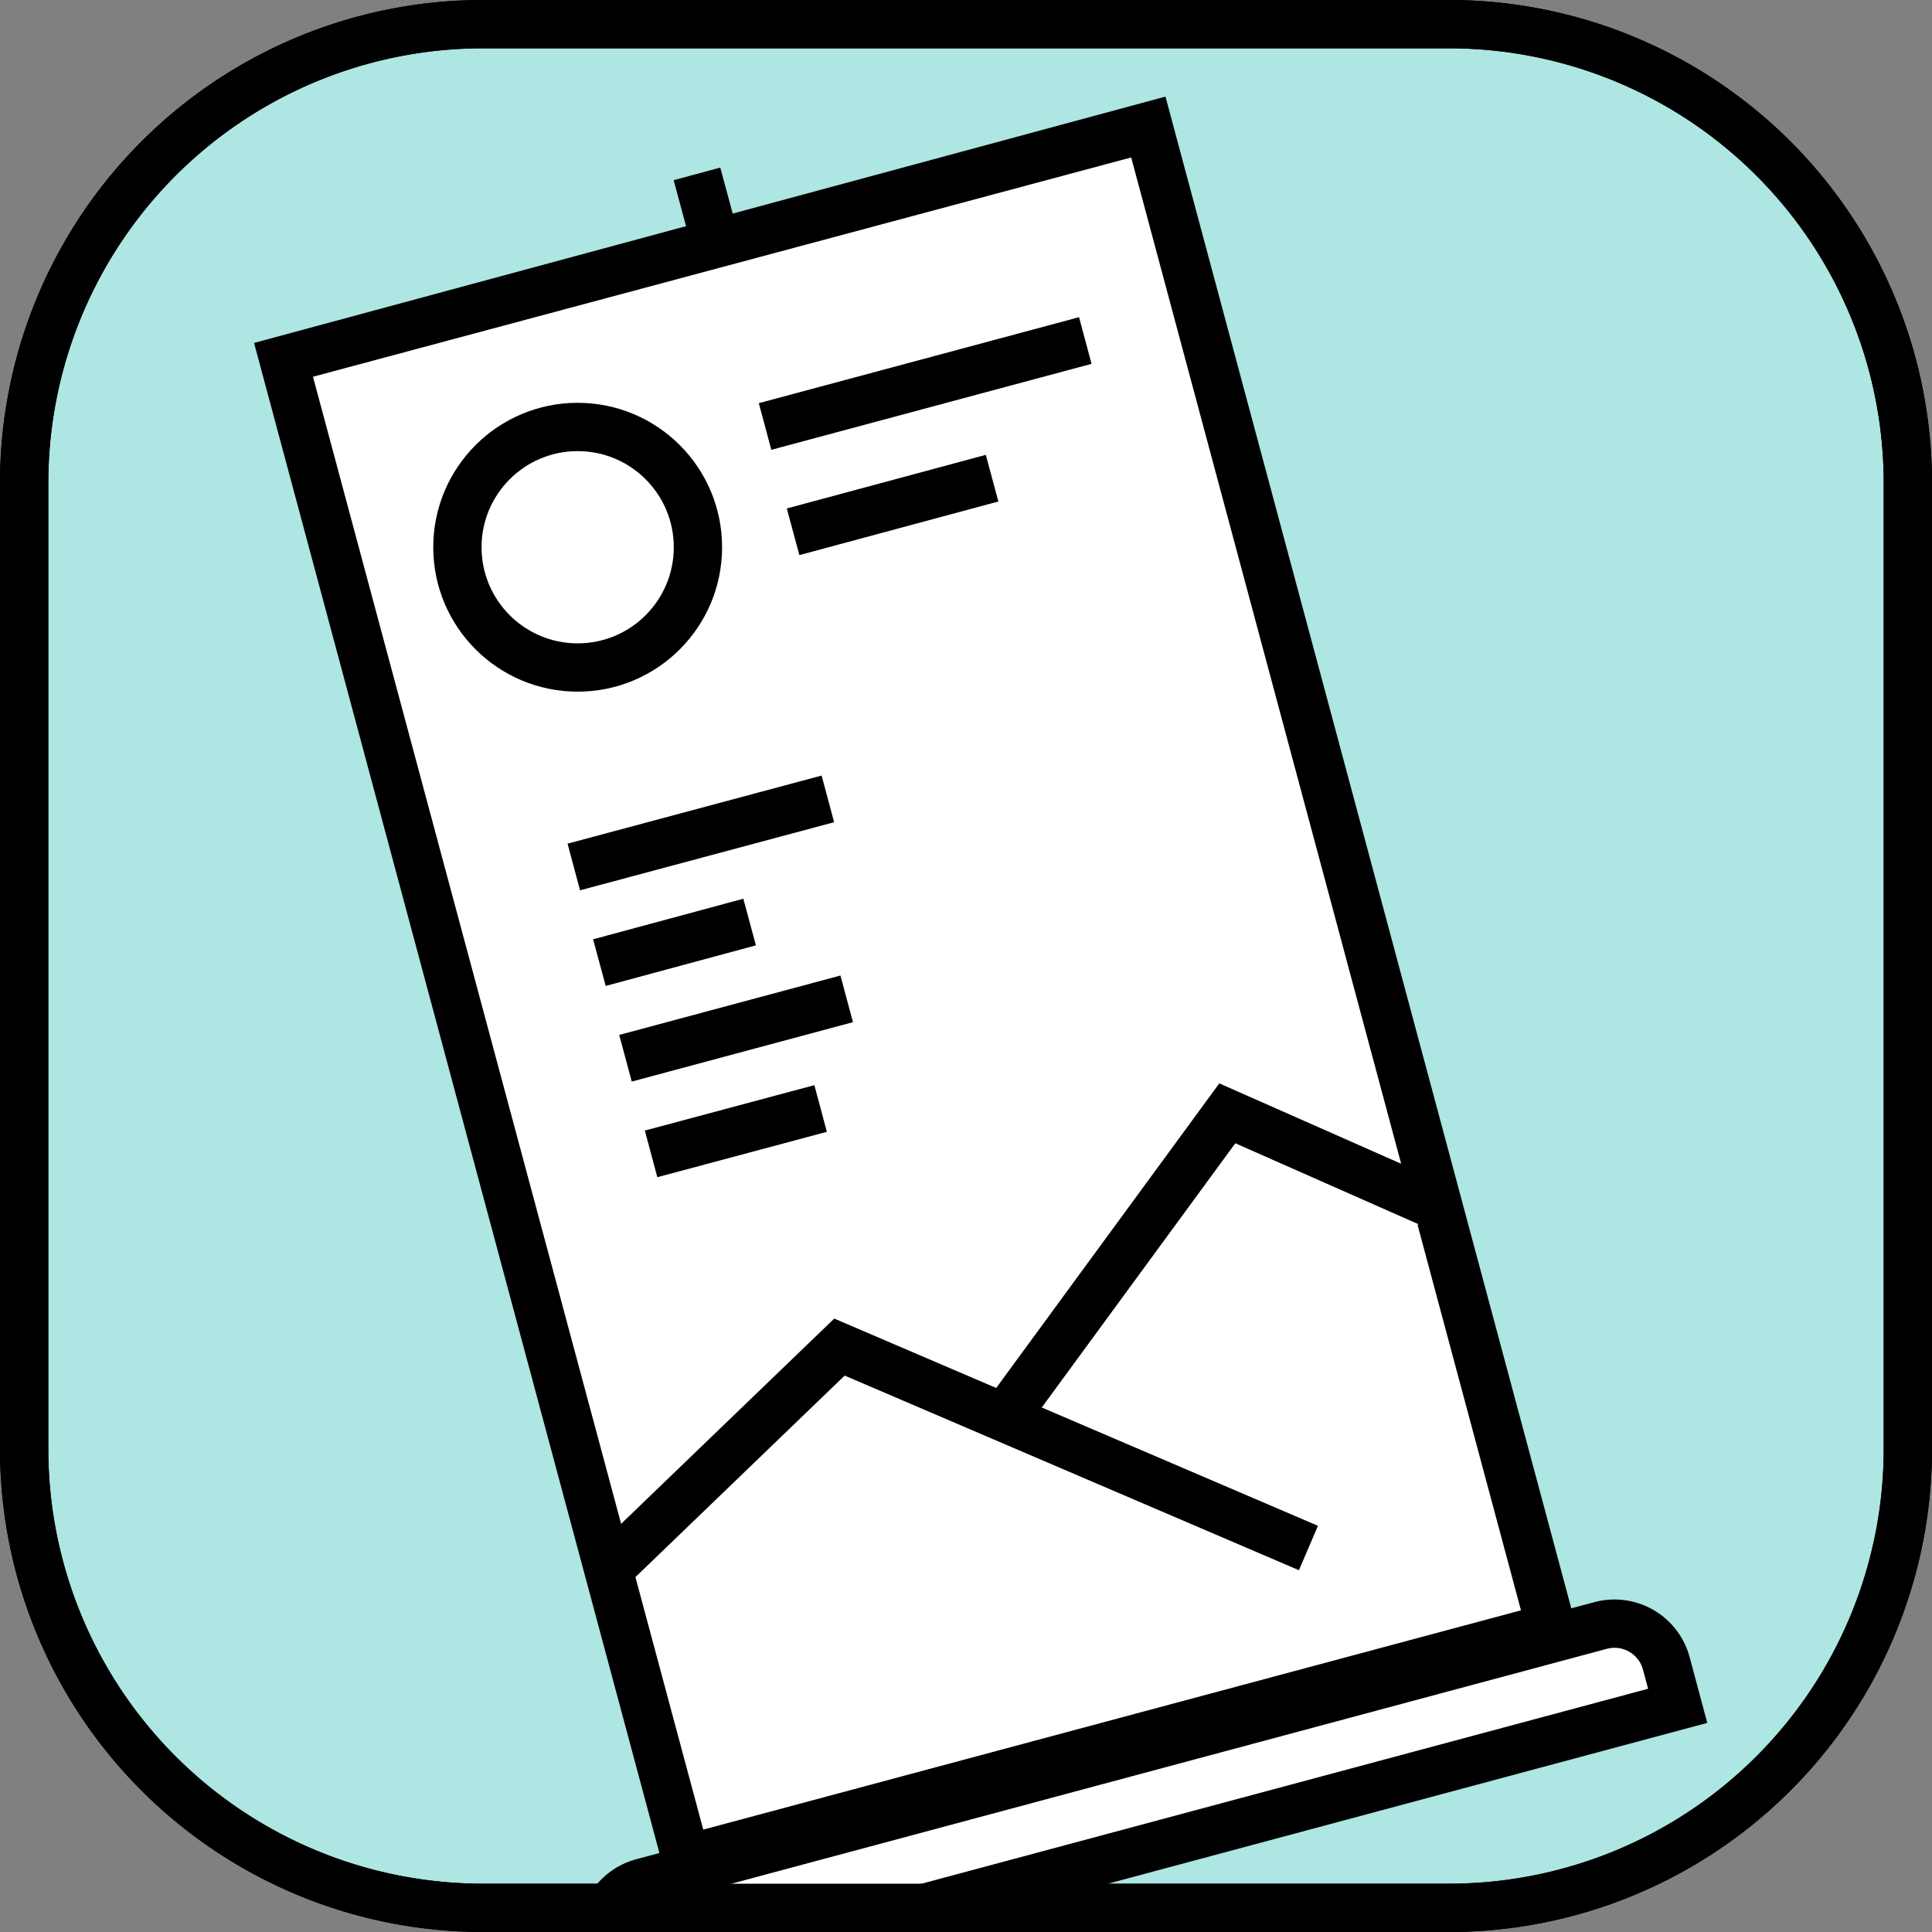
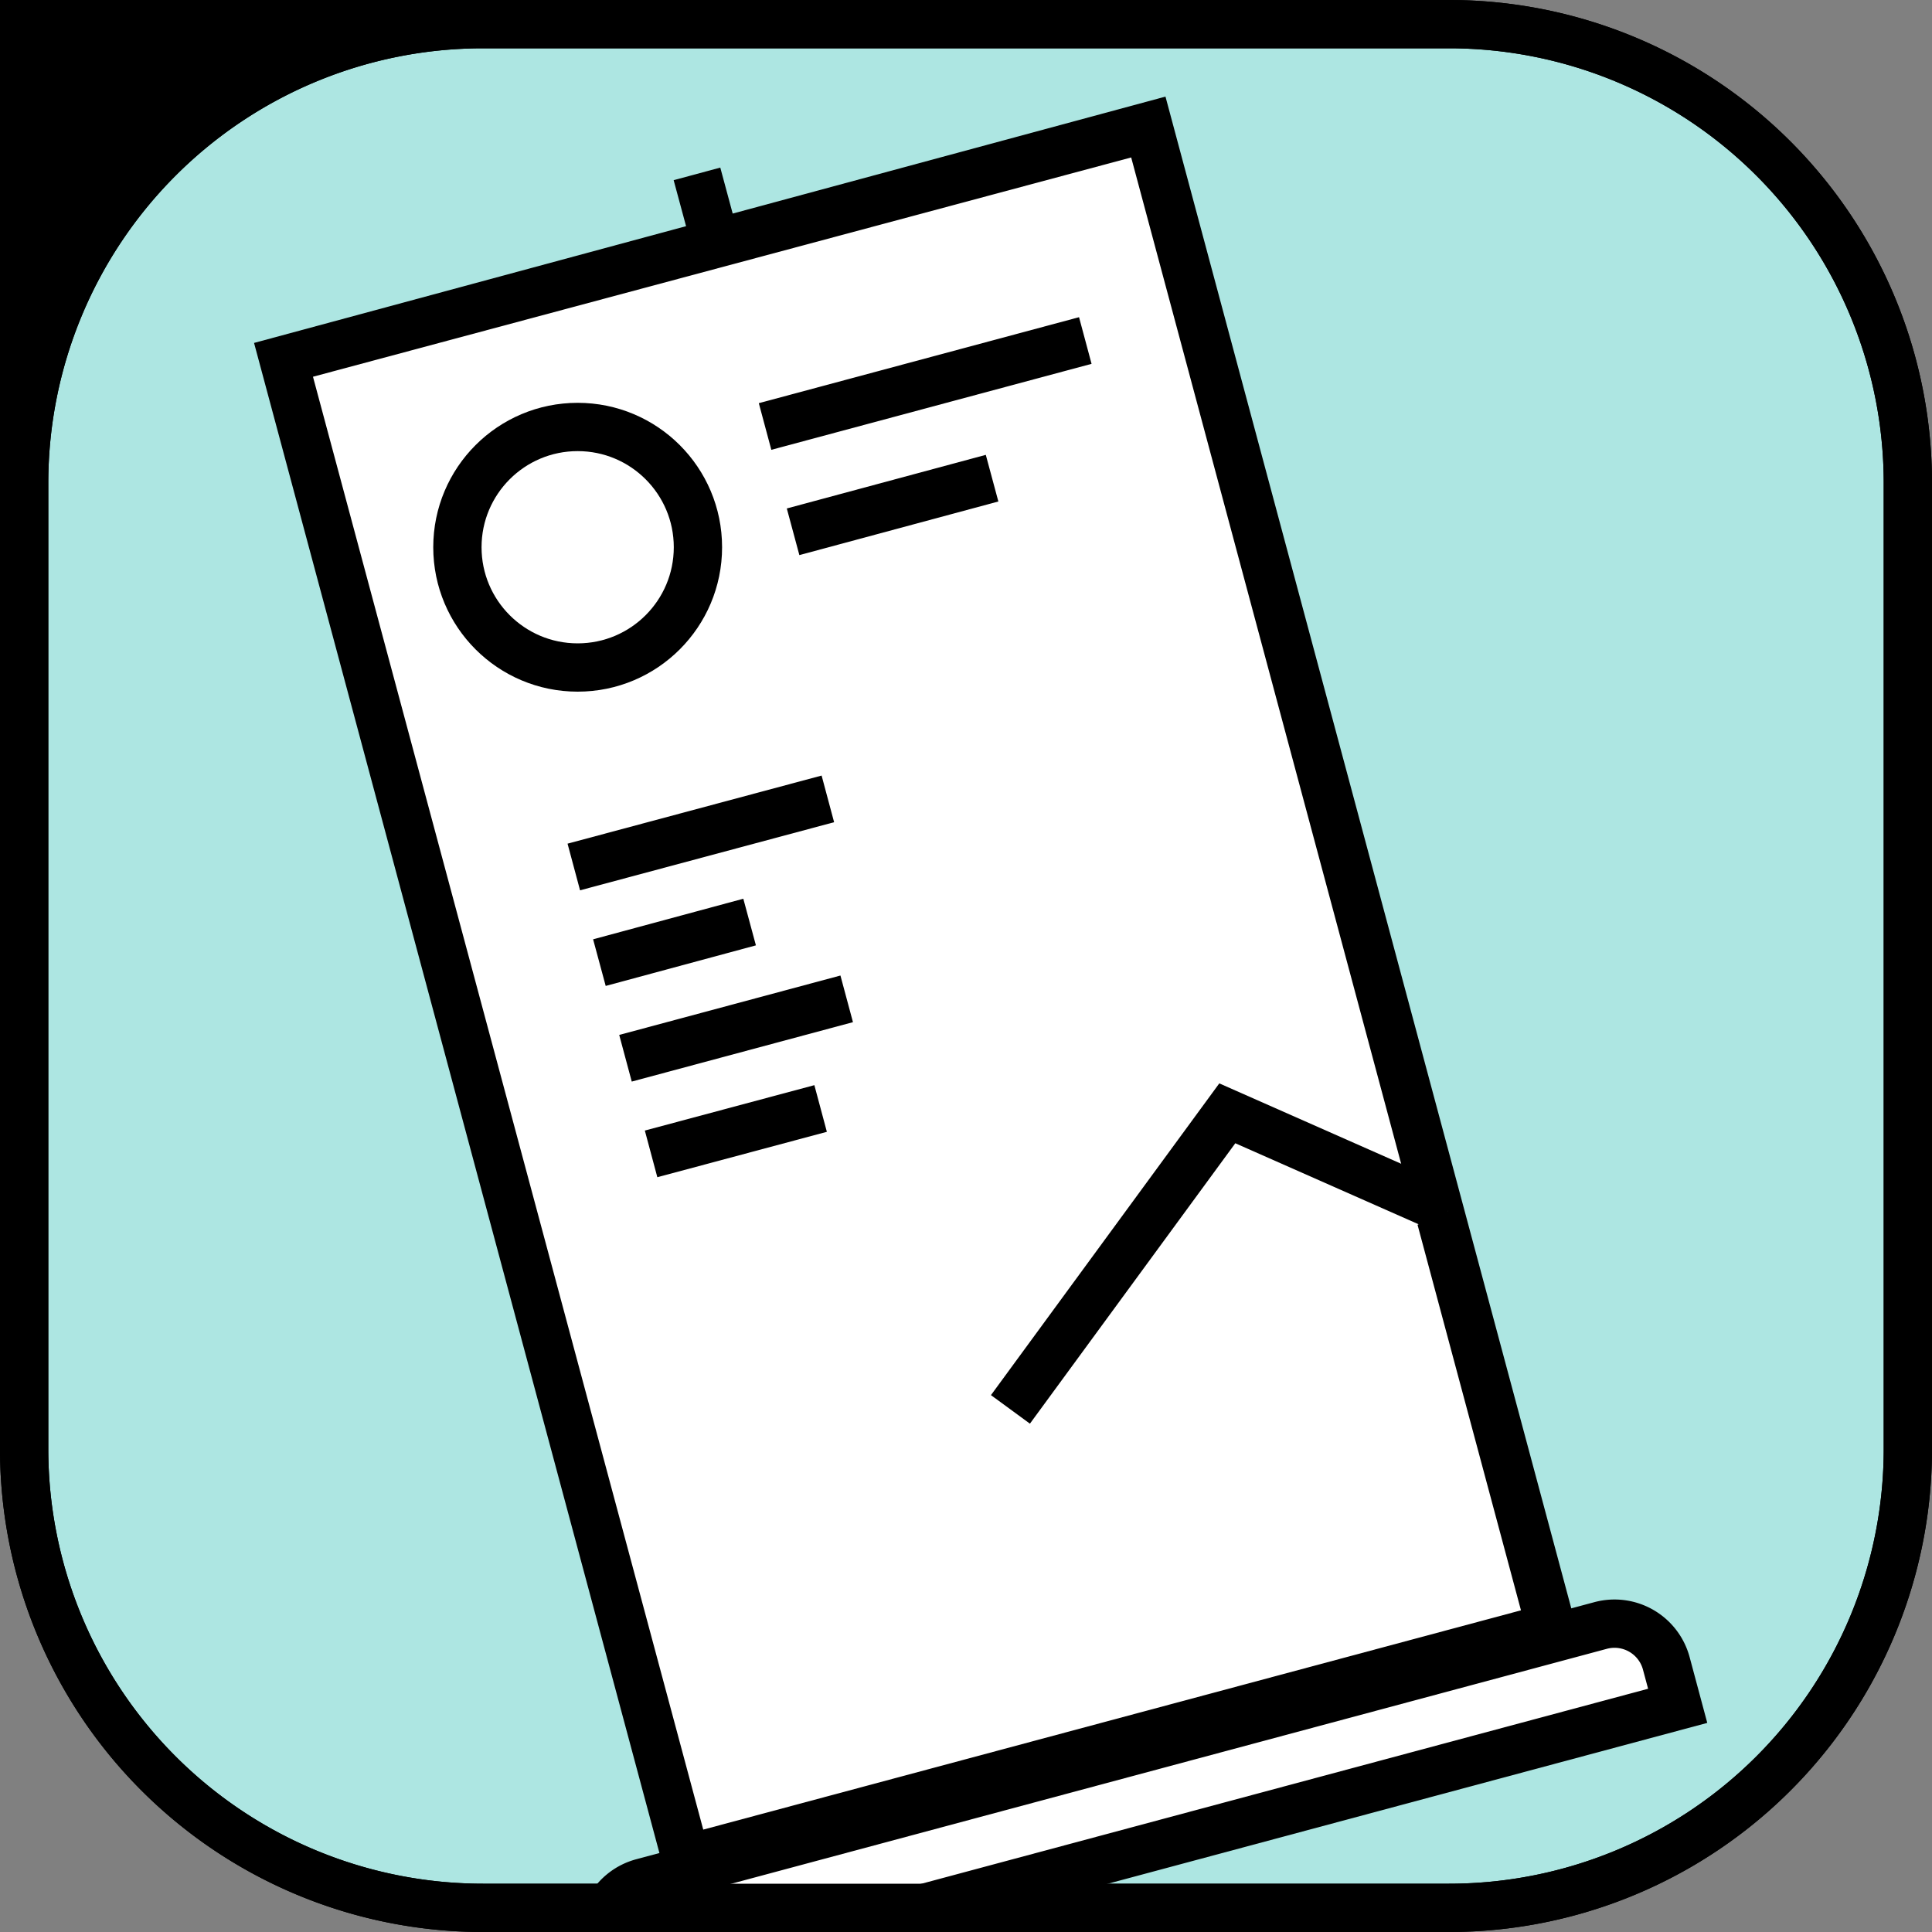
<svg xmlns="http://www.w3.org/2000/svg" viewBox="0 0 40 40">
  <rect x="0" y="0" width="40" height="40" fill="#808080" stroke="none" />
  <defs>
    <style>.cls-1{fill:none;}.cls-2{fill:#ade6e2;}.cls-3{clip-path:url(#clip-path);}.cls-4,.cls-5{fill:#fff;}.cls-5{stroke:#000;stroke-miterlimit:10;}.cls-6{clip-path:url(#clip-path-2);}</style>
    <clipPath id="clip-path">
      <rect class="cls-1" width="40" height="40" rx="10" />
    </clipPath>
    <clipPath id="clip-path-2">
      <rect class="cls-1" x="60" width="40" height="40" rx="10" />
    </clipPath>
  </defs>
  <g id="kek_hatter">
    <rect class="cls-2" x="0.5" y="0.5" width="39" height="39" rx="9.5" />
-     <path d="M30,1a9,9,0,0,1,9,9V30a9,9,0,0,1-9,9H10a9,9,0,0,1-9-9V10a9,9,0,0,1,9-9H30m0-1H10A10,10,0,0,0,0,10V30A10,10,0,0,0,10,40H30A10,10,0,0,0,40,30V10A10,10,0,0,0,30,0Z" />
+     <path d="M30,1a9,9,0,0,1,9,9V30a9,9,0,0,1-9,9H10a9,9,0,0,1-9-9V10a9,9,0,0,1,9-9H30m0-1A10,10,0,0,0,0,10V30A10,10,0,0,0,10,40H30A10,10,0,0,0,40,30V10A10,10,0,0,0,30,0Z" />
  </g>
  <g id="grafika">
    <g class="cls-3">
      <rect class="cls-4" x="9.72" y="4.5" width="18.54" height="32.14" transform="translate(-4.68 5.63) rotate(-15.02)" />
      <path d="M23.42,3.26l8.07,30.08L14.56,37.88,6.48,7.8,23.42,3.26M24.13,2,5.26,7.1l8.59,32L32.72,34,24.13,2Z" />
      <line class="cls-5" x1="15.84" y1="8.83" x2="22.47" y2="7.05" />
      <line class="cls-5" x1="16.42" y1="11.01" x2="20.54" y2="9.9" />
      <line class="cls-5" x1="11.88" y1="17.95" x2="17.14" y2="16.54" />
      <line class="cls-5" x1="12.95" y1="21.91" x2="17.53" y2="20.68" />
      <line class="cls-5" x1="12.41" y1="19.93" x2="15.52" y2="19.09" />
      <line class="cls-5" x1="13.48" y1="23.89" x2="16.99" y2="22.95" />
-       <polyline class="cls-5" points="12.51 32.58 17.38 27.89 27.09 32.05" />
      <polyline class="cls-5" points="20.92 29.18 25.41 23.05 29.98 25.07" />
      <circle class="cls-5" cx="11.96" cy="11.33" r="2.49" />
      <path class="cls-5" d="M13.21,36.28H33.75a1.11,1.11,0,0,1,1.11,1.11v.91a0,0,0,0,1,0,0H12.1a0,0,0,0,1,0,0v-.91A1.11,1.11,0,0,1,13.21,36.28Z" transform="translate(-8.86 7.36) rotate(-15.02)" />
      <line class="cls-5" x1="14.43" y1="3.6" x2="14.77" y2="4.86" />
    </g>
    <g class="cls-6">
      <line class="cls-5" x1="67.07" y1="8.18" x2="40.03" y2="17.14" />
      <line class="cls-5" x1="68.6" y1="3.95" x2="37.37" y2="14.45" />
    </g>
  </g>
  <g id="keret">
    <path d="M30,1a9,9,0,0,1,9,9V30a9,9,0,0,1-9,9H10a9,9,0,0,1-9-9V10a9,9,0,0,1,9-9H30m0-1H10A10,10,0,0,0,0,10V30A10,10,0,0,0,10,40H30A10,10,0,0,0,40,30V10A10,10,0,0,0,30,0Z" />
  </g>
</svg>